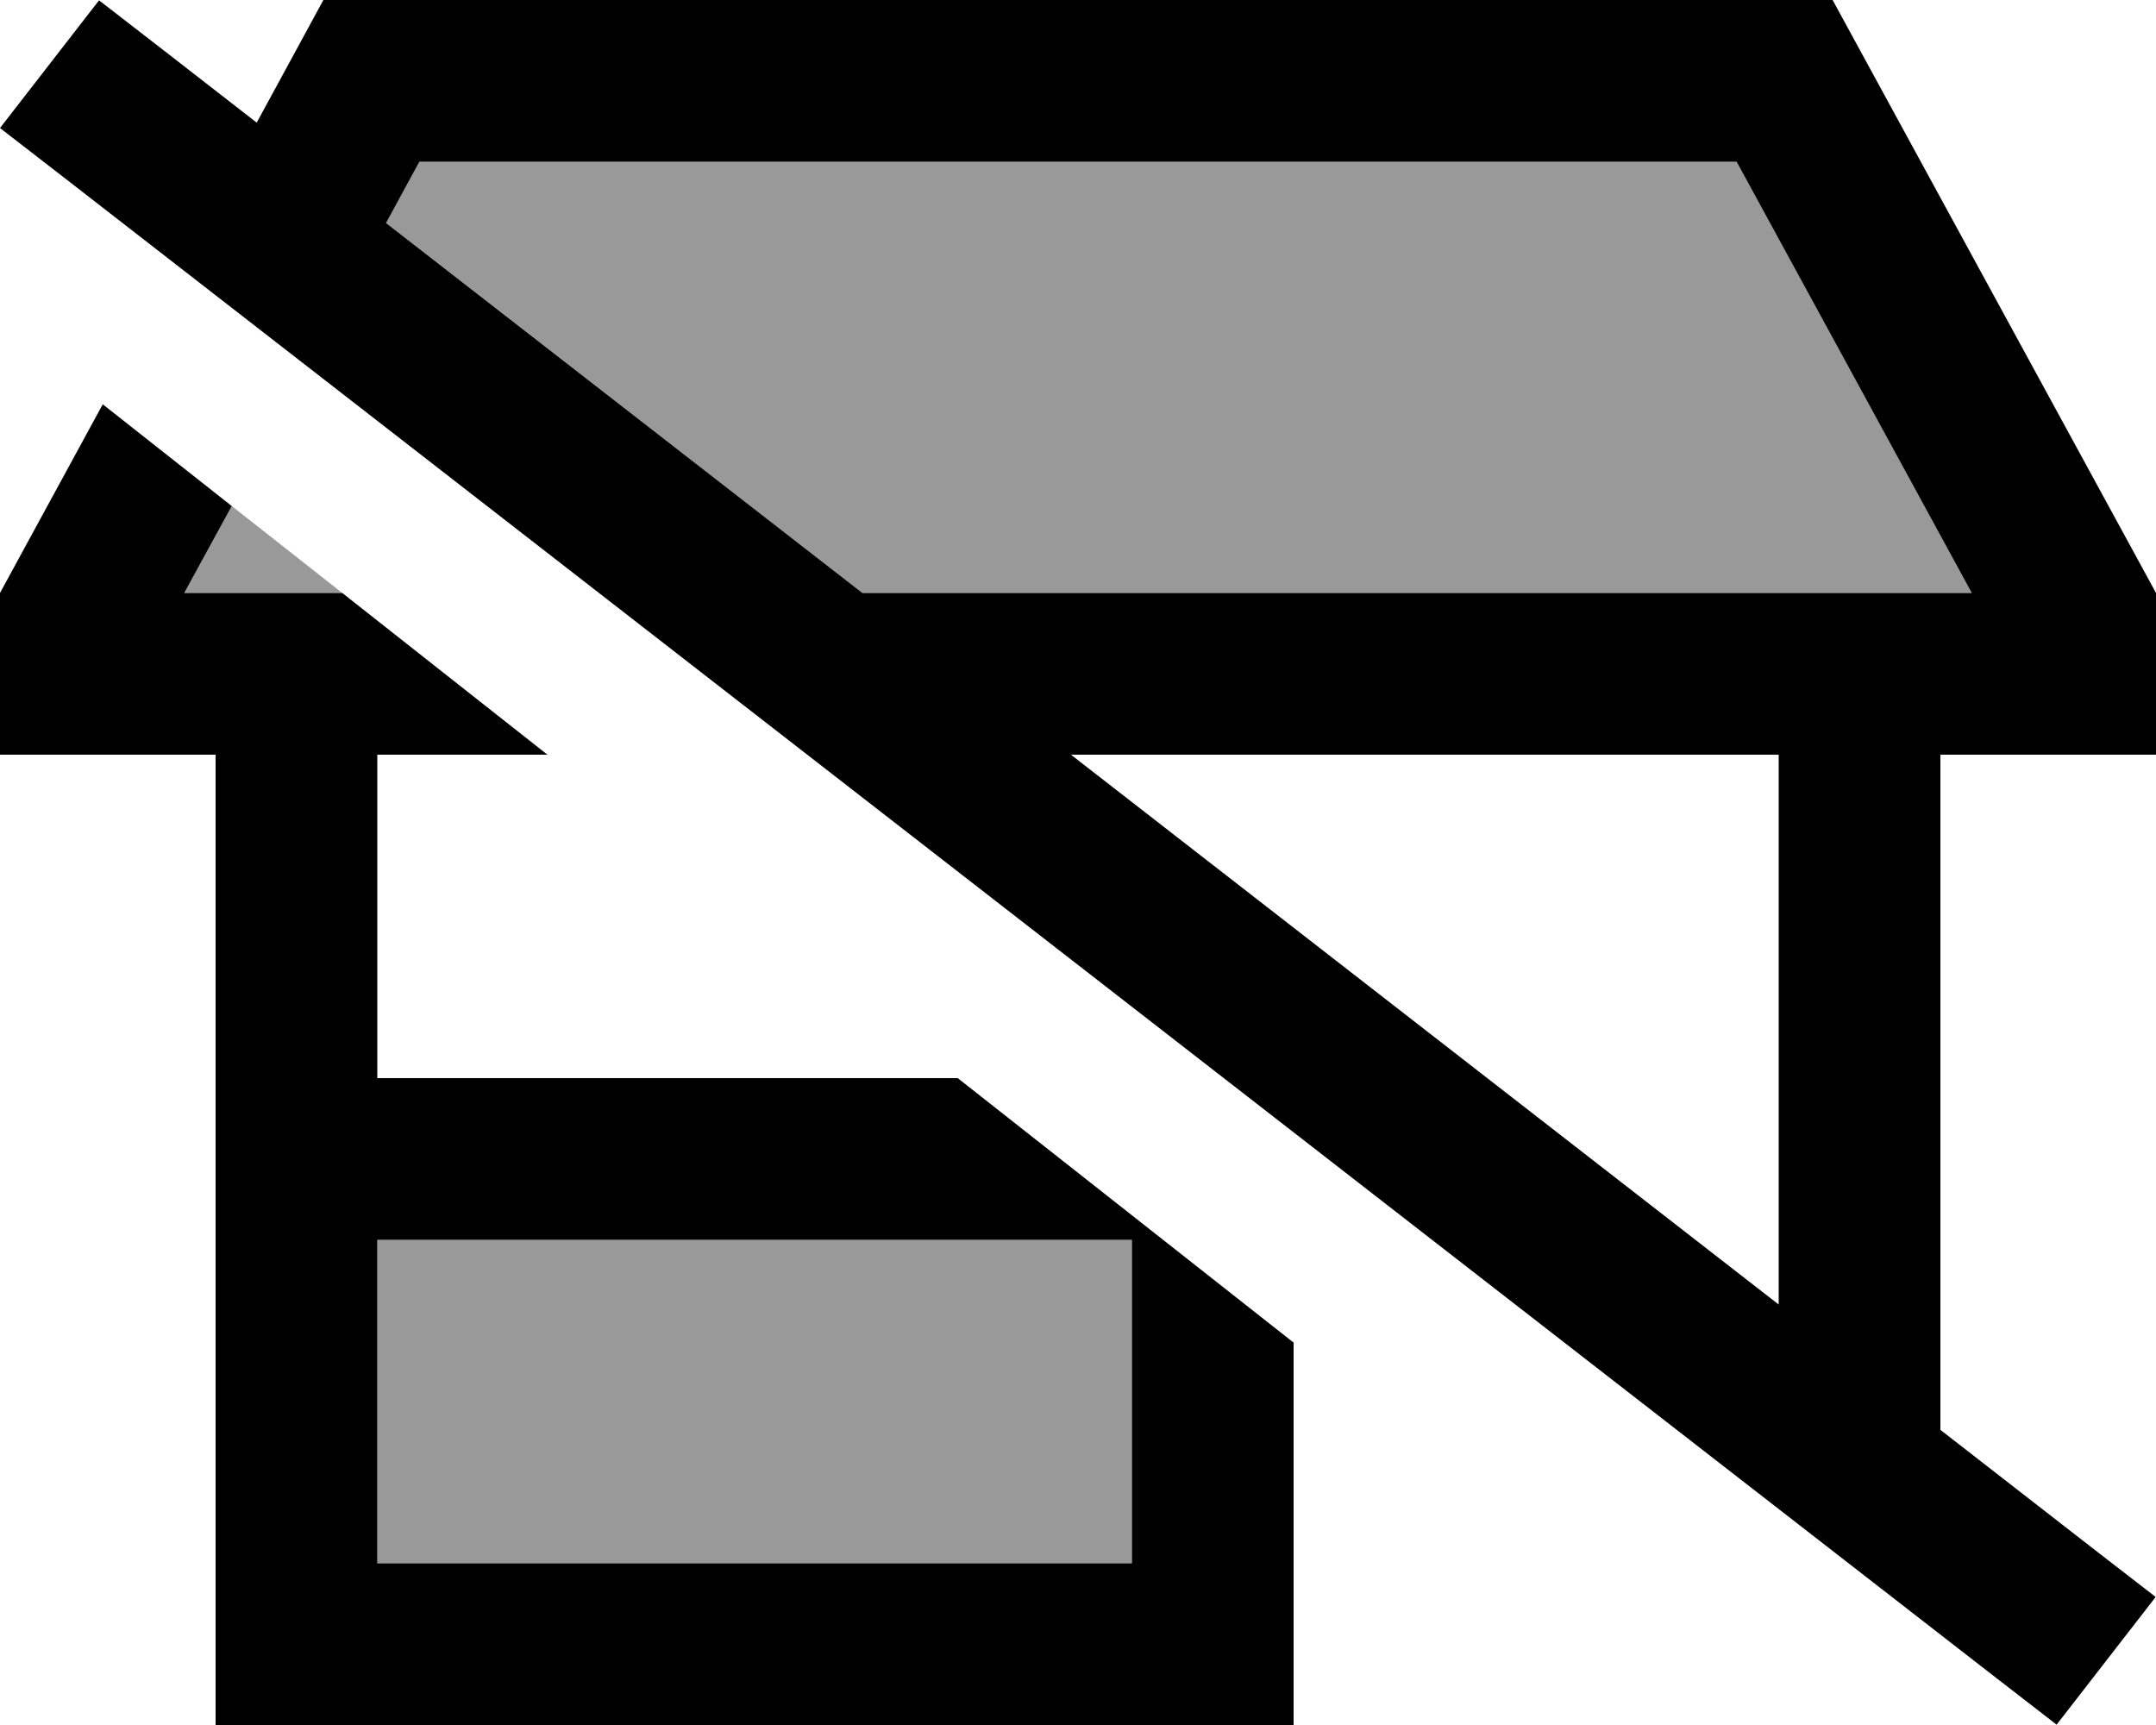
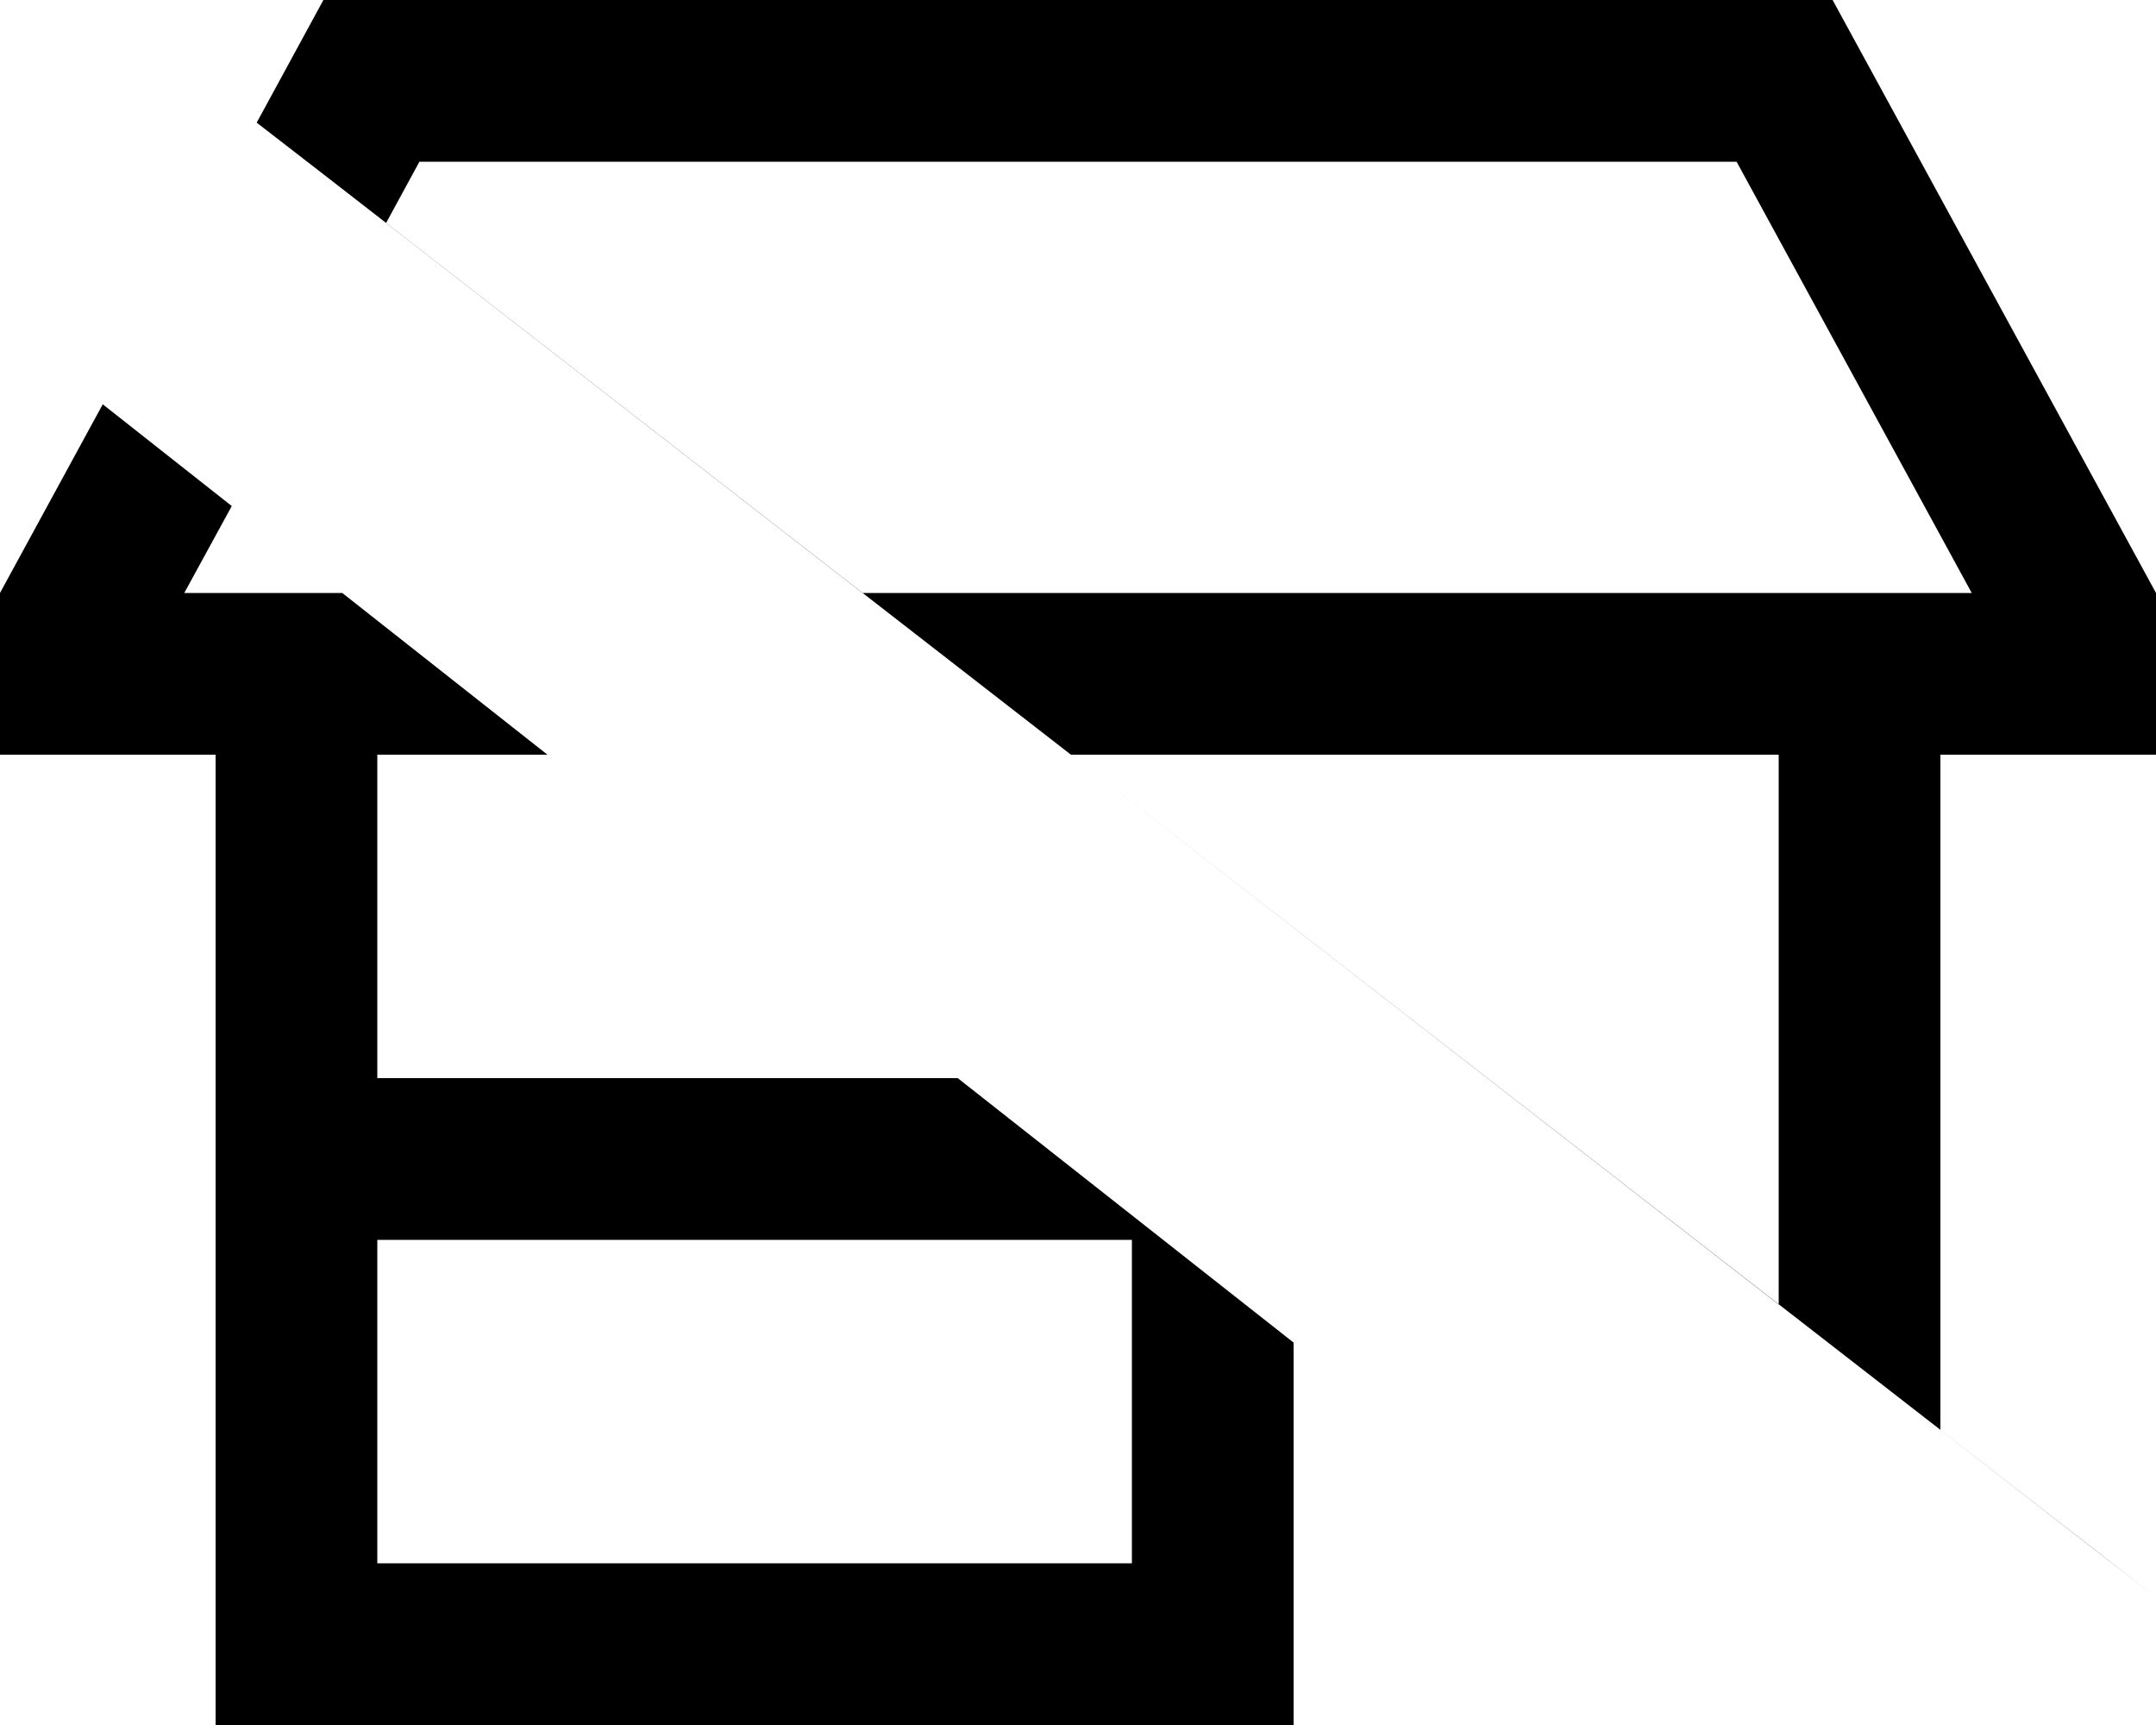
<svg xmlns="http://www.w3.org/2000/svg" viewBox="0 0 640 512">
  <defs>
    <style>.fa-secondary{opacity:.4}</style>
  </defs>
-   <path class="fa-secondary" d="M54.7 176l46.9 0c-10.9-8.6-21.9-17.2-32.8-25.8L54.7 176zM112 368l0 96 224 0 0-96-224 0zm2.6-301.8L256 176l329.3 0L515.5 48l-391 0-9.9 18.2z" />
-   <path class="fa-primary" d="M515.5 48l69.8 128L256 176 114.6 66.2 124.5 48l391 0zM76.2 36.4L48.4 14.8 29.4 .1 0 38 19 52.7 591.5 497.2l19 14.7L639.9 474l-19-14.7L576 424.4 576 224l16 0 48 0 0-48L544 0 96 0 76.2 36.4zM528 387.2L317.9 224 528 224l0 163.2zM54.7 176l14.1-25.8L30.5 120 0 176l0 48 48 0 16 0 0 264 0 24 24 0 272 0 24 0 0-24 0-89.5L284.3 320 112 320l0-96 50.5 0-60.9-48-46.9 0zM552 512l-.2 0 .5 0-.2 0zM112 464l0-96 224 0 0 96-224 0z" />
+   <path class="fa-primary" d="M515.5 48l69.8 128L256 176 114.6 66.2 124.5 48l391 0zM76.2 36.4l19 14.7L639.9 474l-19-14.7L576 424.4 576 224l16 0 48 0 0-48L544 0 96 0 76.2 36.4zM528 387.2L317.9 224 528 224l0 163.2zM54.7 176l14.1-25.8L30.5 120 0 176l0 48 48 0 16 0 0 264 0 24 24 0 272 0 24 0 0-24 0-89.5L284.3 320 112 320l0-96 50.5 0-60.9-48-46.9 0zM552 512l-.2 0 .5 0-.2 0zM112 464l0-96 224 0 0 96-224 0z" />
</svg>